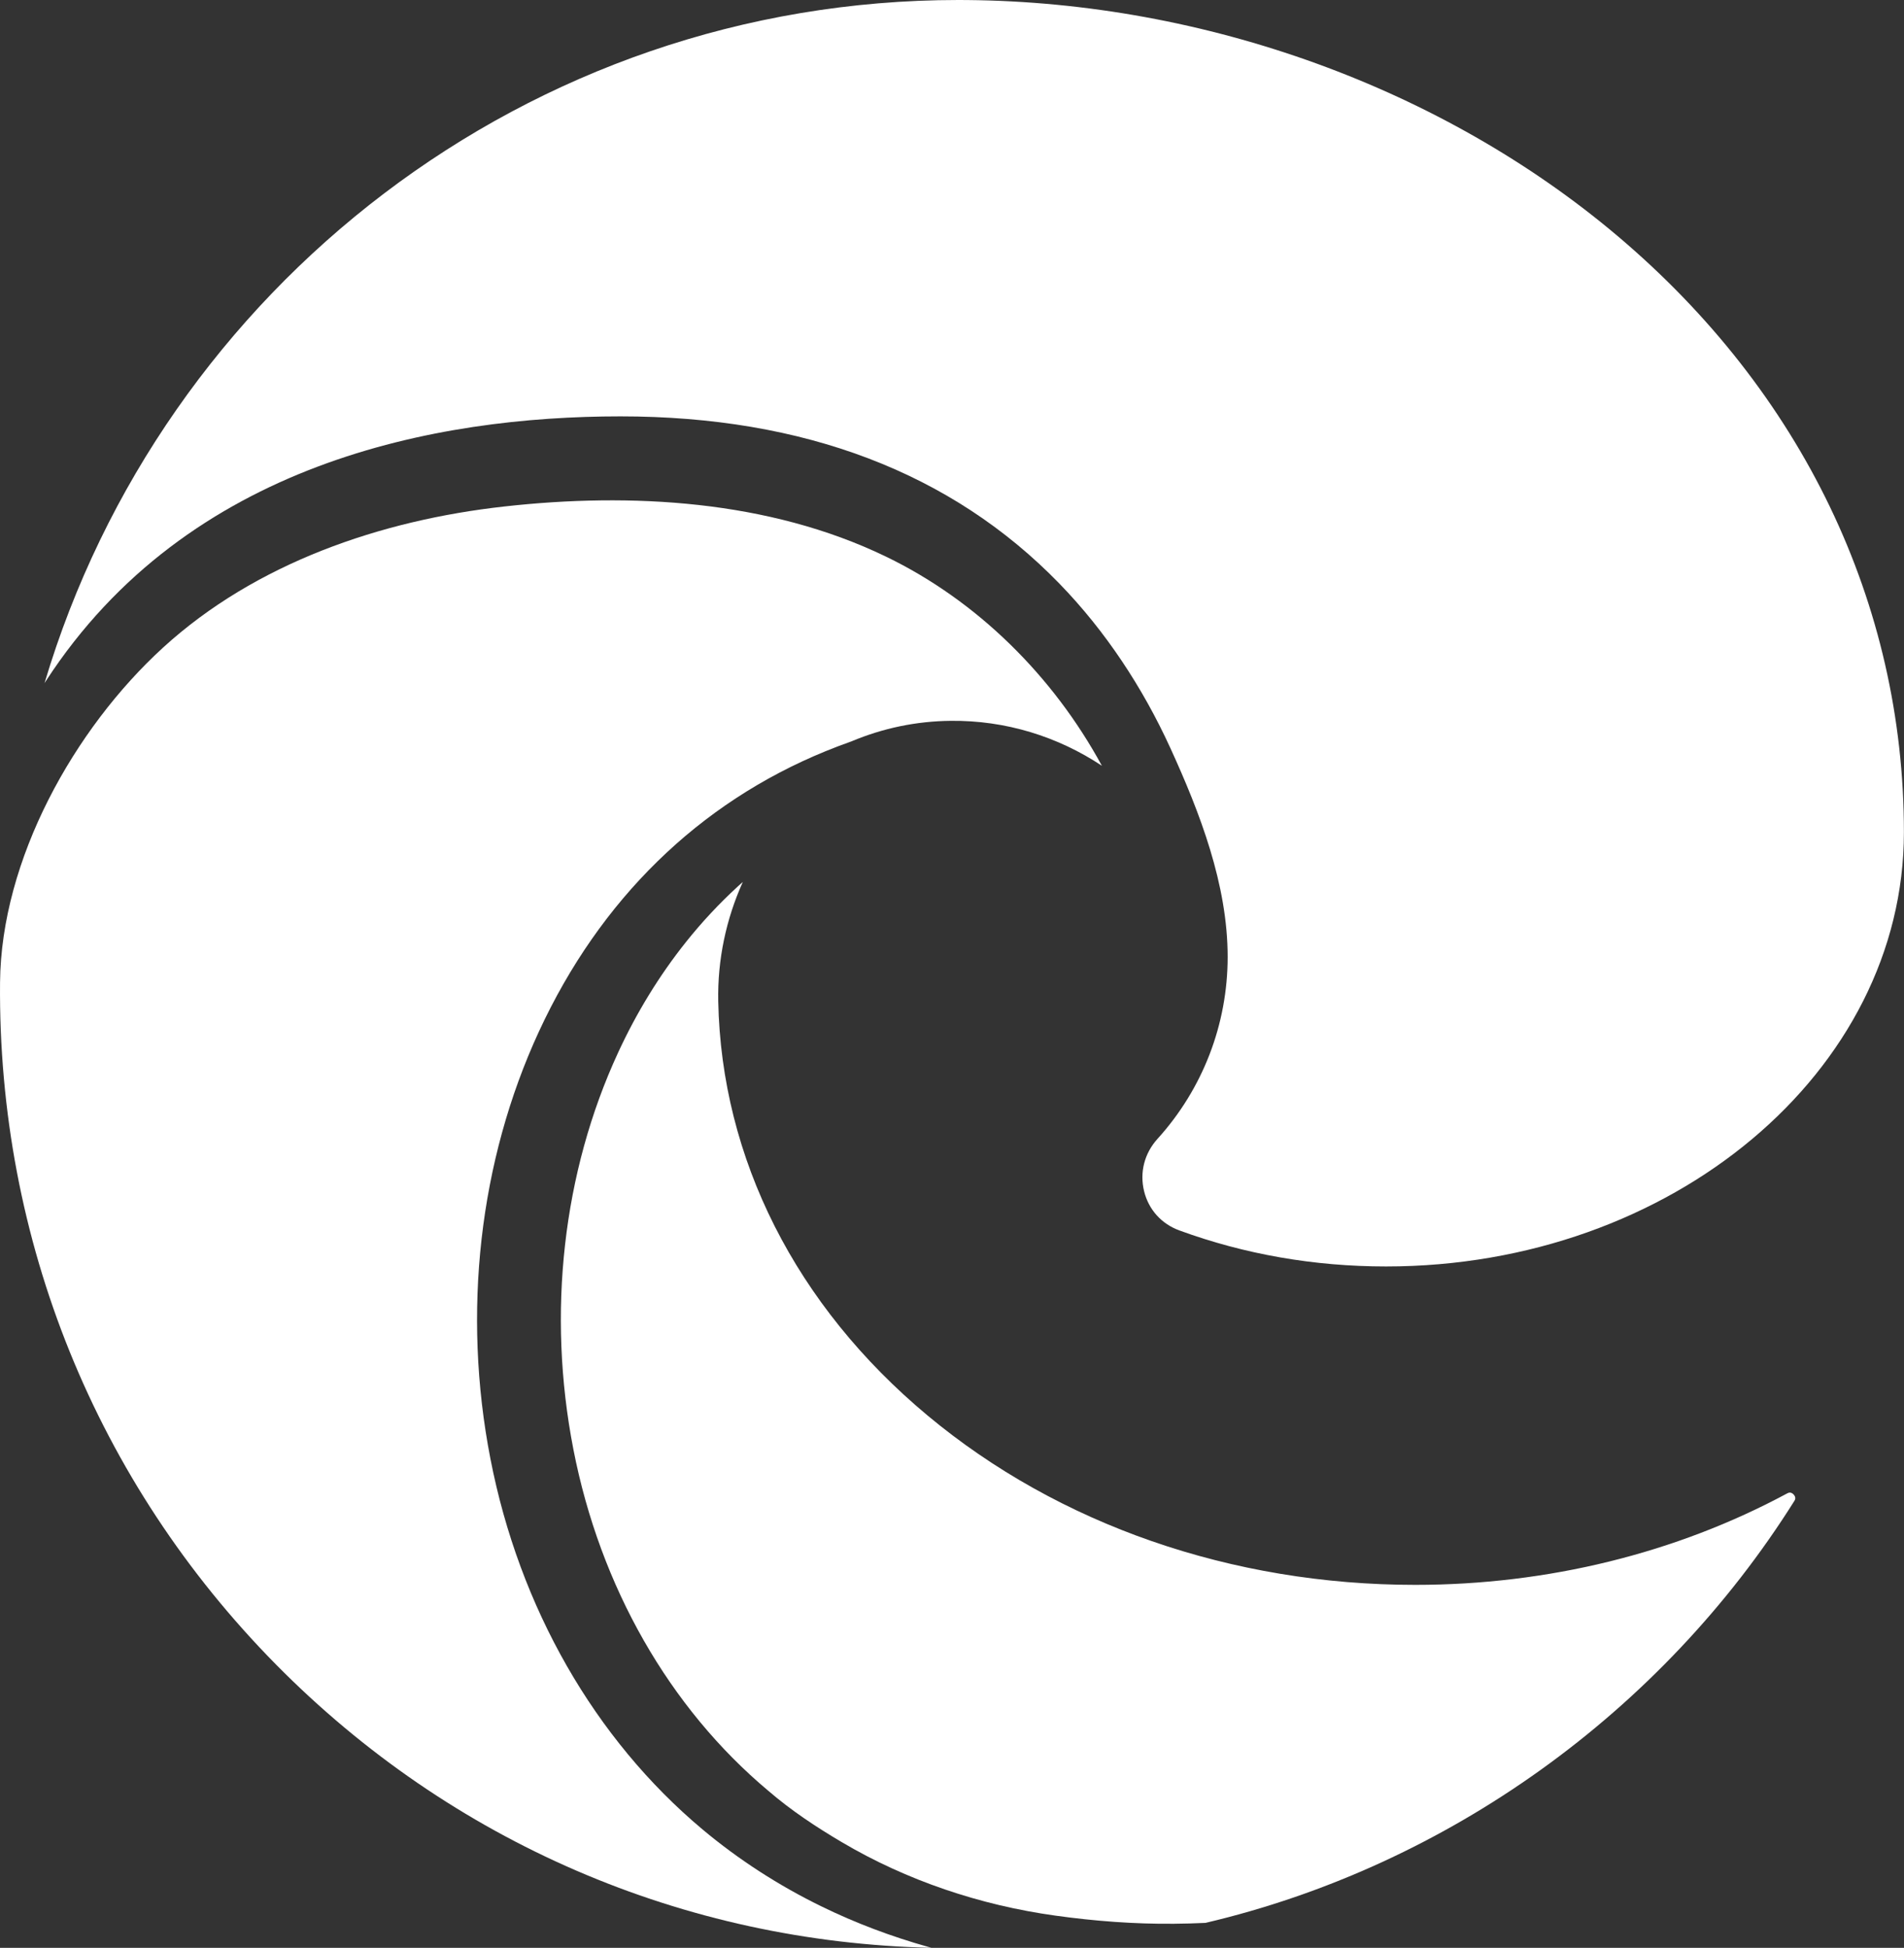
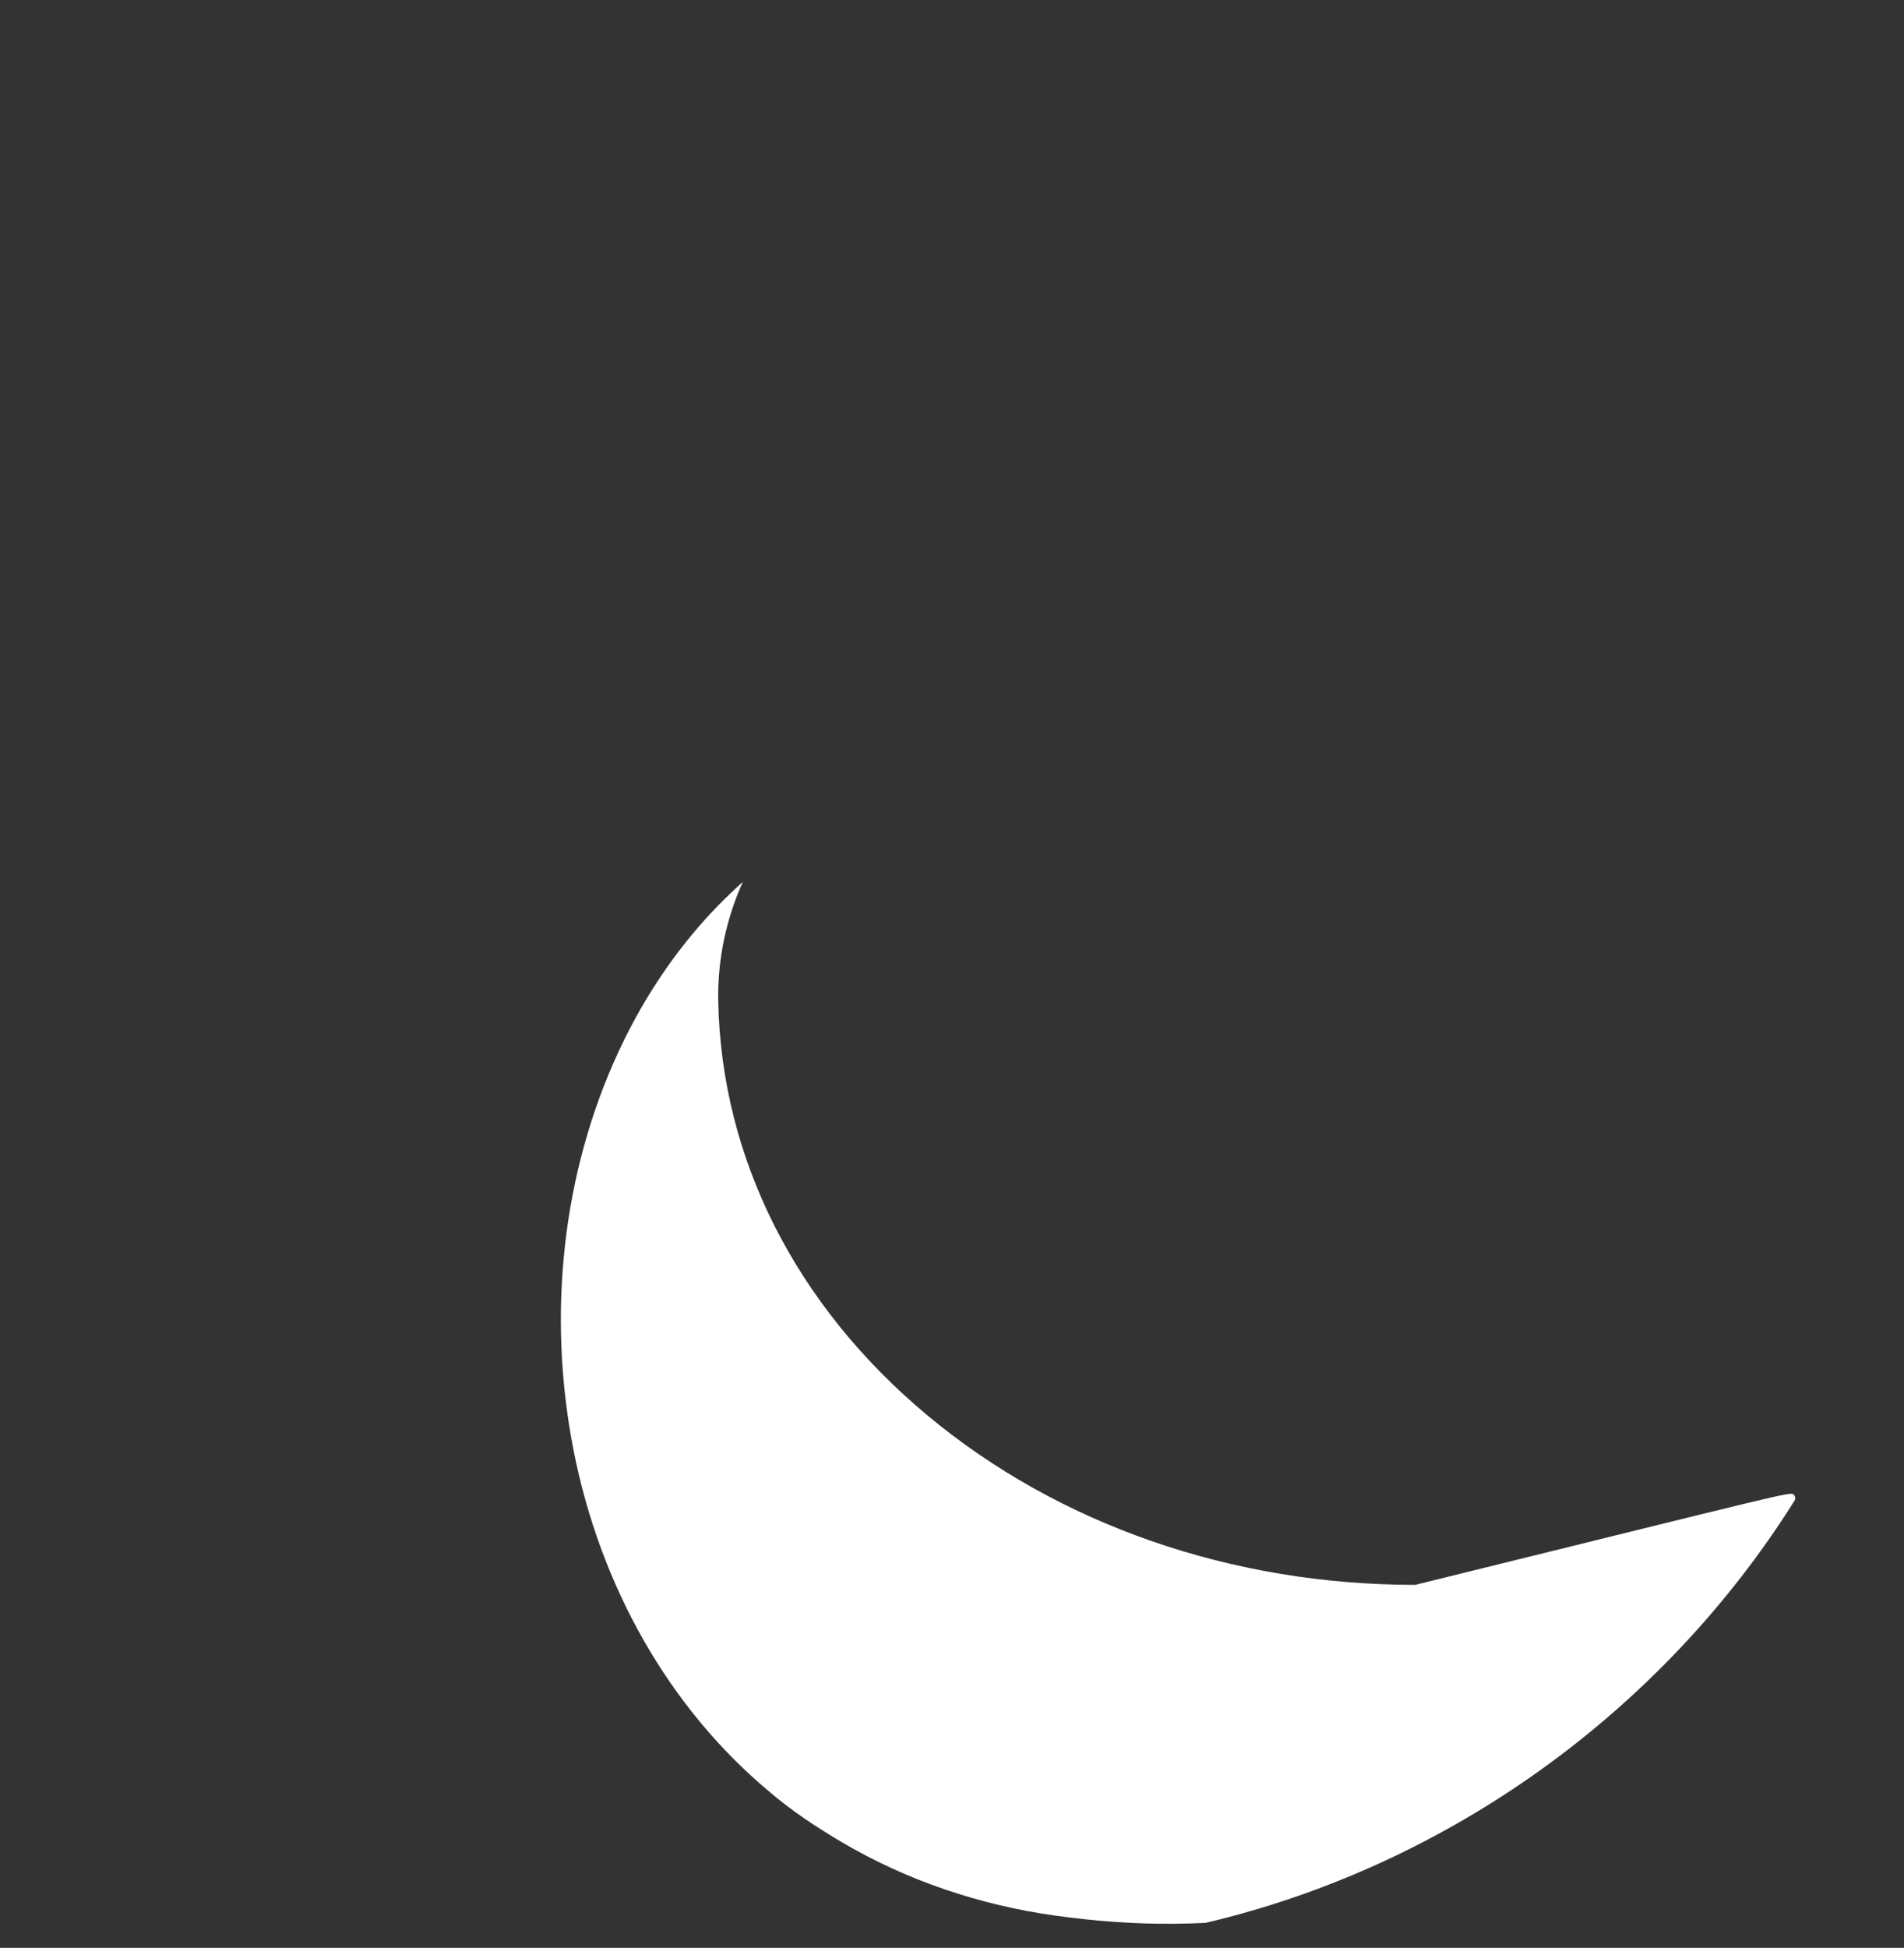
<svg xmlns="http://www.w3.org/2000/svg" width="44" height="45" viewBox="0 0 44 45" fill="none">
  <rect x="0" y="0" width="44" height="45" fill="#333333" stroke="none" />
-   <path d="M22.146 0C22.213 0 22.282 0 22.35 0.001C27.858 0.051 33.335 2.036 37.376 5.448C41.646 9.054 43.998 13.947 43.998 19.224C43.998 24.757 38.629 29.258 32.031 29.258C30.37 29.258 28.762 28.978 27.252 28.425C26.84 28.274 26.543 27.944 26.439 27.519C26.333 27.085 26.446 26.644 26.75 26.309C27.794 25.157 28.37 23.665 28.37 22.107C28.37 20.434 27.73 18.777 27.044 17.277C26.407 15.886 25.549 14.581 24.482 13.483C21.993 10.919 18.58 9.619 14.338 9.619C10.096 9.619 4.348 10.679 1.062 15.73C1.051 15.748 1.04 15.765 1.029 15.782C3.749 6.653 12.201 0 22.146 0Z" fill="white" />
-   <path d="M6.382 38.458C2.216 34.239 -0.05 28.644 0.001 22.701C0.025 19.858 1.711 16.84 3.768 14.961C5.907 13.007 8.803 12.018 11.654 11.701C14.581 11.375 17.762 11.55 20.47 12.857C22.588 13.879 24.338 15.623 25.46 17.684C25.461 17.686 25.462 17.689 25.464 17.691C24.448 17.017 23.241 16.638 21.966 16.653C21.176 16.661 20.406 16.821 19.677 17.127L19.672 17.129C19.471 17.2 19.273 17.275 19.078 17.355C16.147 18.552 13.865 20.78 12.454 23.831C11.074 26.817 10.676 30.323 11.334 33.705C12.002 37.138 13.743 40.177 16.235 42.264C17.073 42.966 18 43.562 18.981 44.041C19.767 44.426 20.603 44.74 21.451 44.978C21.475 44.985 21.499 44.993 21.523 44.999C15.792 44.869 10.432 42.558 6.382 38.458Z" fill="white" />
-   <path d="M41.465 34.677C38.392 39.564 33.434 43.113 27.857 44.423C27.616 44.434 27.376 44.441 27.135 44.443C26.214 44.452 25.299 44.382 24.387 44.255C22.657 44.015 20.956 43.447 19.45 42.556C18.859 42.207 18.28 41.824 17.759 41.375C15.469 39.458 13.868 36.655 13.25 33.481C12.638 30.337 13.005 27.082 14.285 24.315C14.704 23.407 15.232 22.539 15.856 21.758C16.219 21.303 16.619 20.875 17.048 20.481C17.087 20.446 17.126 20.41 17.166 20.375C16.782 21.227 16.579 22.167 16.598 23.132C16.67 26.765 18.39 30.165 21.441 32.706C24.468 35.226 28.468 36.614 32.705 36.614C35.76 36.614 38.733 35.883 41.302 34.5C41.325 34.488 41.384 34.456 41.45 34.527C41.515 34.598 41.479 34.655 41.465 34.677Z" fill="white" />
+   <path d="M41.465 34.677C38.392 39.564 33.434 43.113 27.857 44.423C27.616 44.434 27.376 44.441 27.135 44.443C26.214 44.452 25.299 44.382 24.387 44.255C22.657 44.015 20.956 43.447 19.45 42.556C18.859 42.207 18.28 41.824 17.759 41.375C15.469 39.458 13.868 36.655 13.25 33.481C12.638 30.337 13.005 27.082 14.285 24.315C14.704 23.407 15.232 22.539 15.856 21.758C16.219 21.303 16.619 20.875 17.048 20.481C17.087 20.446 17.126 20.41 17.166 20.375C16.782 21.227 16.579 22.167 16.598 23.132C16.67 26.765 18.39 30.165 21.441 32.706C24.468 35.226 28.468 36.614 32.705 36.614C41.325 34.488 41.384 34.456 41.45 34.527C41.515 34.598 41.479 34.655 41.465 34.677Z" fill="white" />
</svg>